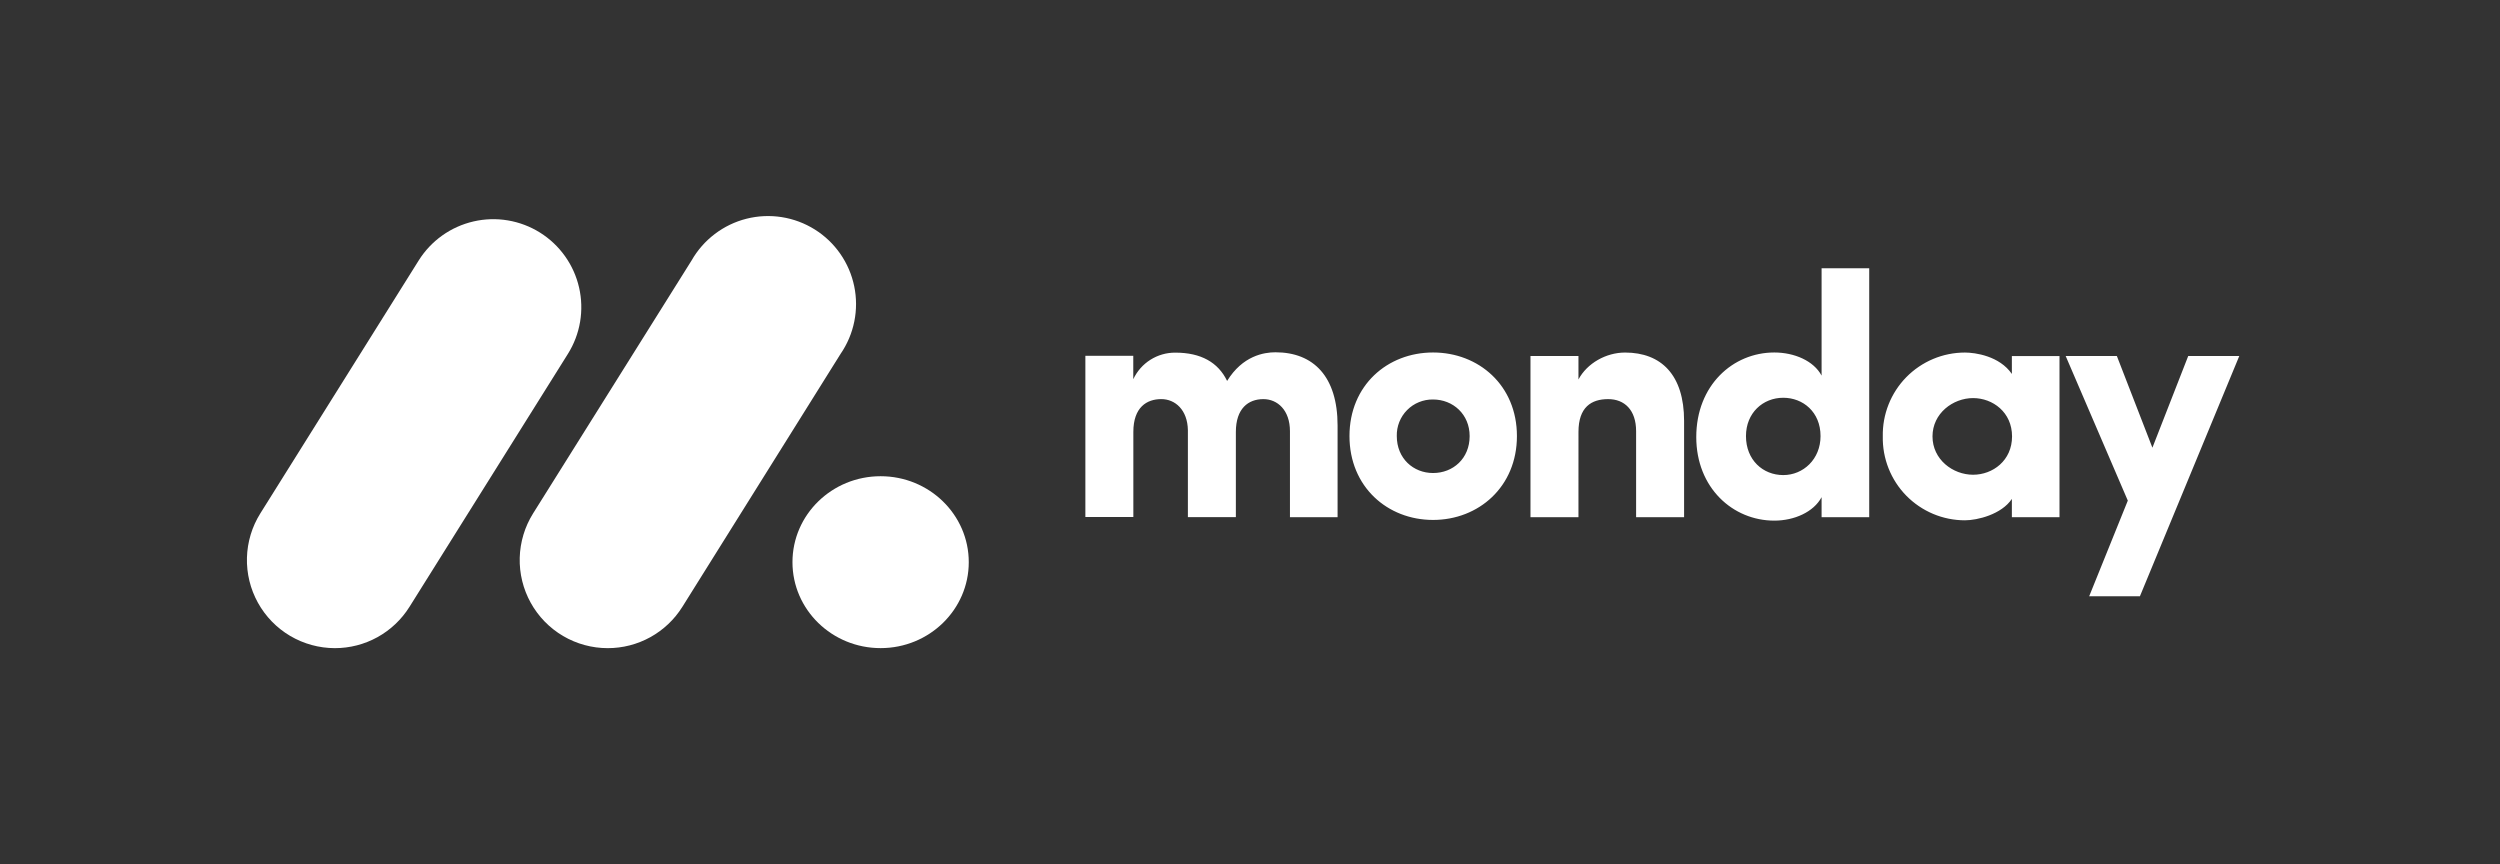
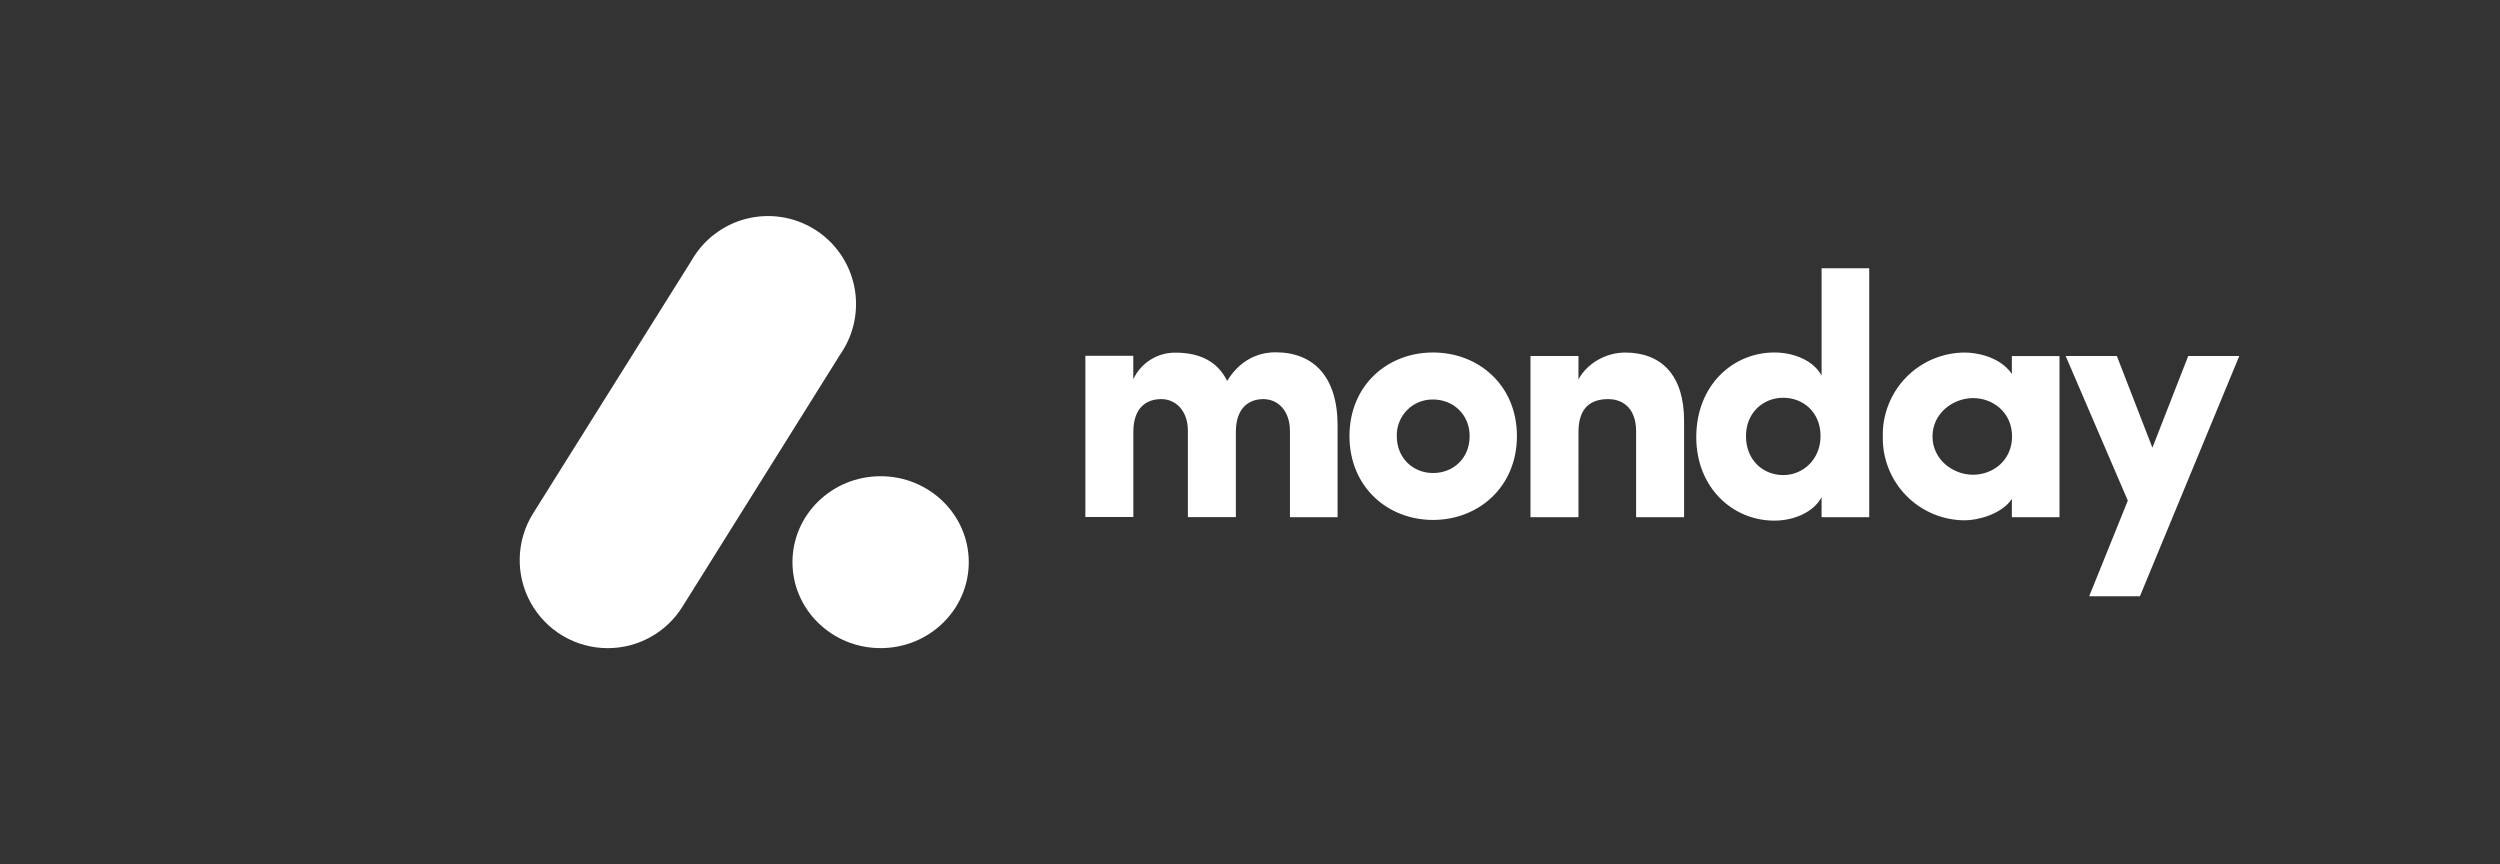
<svg xmlns="http://www.w3.org/2000/svg" width="162" height="56" viewBox="0 0 162 56" fill="none">
  <rect x="0" y="0" width="162" height="56" fill="#333333" stroke="none" />
-   <path d="M21.696 42C20.678 41.998 19.68 41.724 18.803 41.207C17.927 40.689 17.205 39.946 16.713 39.056C16.22 38.165 15.975 37.159 16.002 36.142C16.029 35.124 16.328 34.133 16.868 33.27L27.131 16.879C27.934 15.597 29.214 14.686 30.688 14.348C31.418 14.18 32.174 14.157 32.912 14.282C33.651 14.406 34.358 14.675 34.993 15.072C35.627 15.47 36.178 15.989 36.612 16.599C37.047 17.209 37.356 17.899 37.524 18.629C37.692 19.359 37.714 20.115 37.59 20.853C37.466 21.592 37.197 22.299 36.799 22.933L26.534 39.324C26.02 40.144 25.307 40.82 24.461 41.288C23.615 41.756 22.663 42.001 21.696 42Z" fill="white" />
  <path d="M39.381 42C38.363 42 37.363 41.727 36.485 41.211C35.608 40.694 34.884 39.951 34.391 39.06C33.897 38.169 33.651 37.162 33.678 36.144C33.705 35.126 34.004 34.134 34.544 33.27L44.814 16.879C45.195 16.211 45.707 15.627 46.32 15.162C46.932 14.696 47.632 14.36 48.378 14.172C49.124 13.985 49.9 13.95 50.66 14.07C51.42 14.19 52.147 14.463 52.799 14.871C53.451 15.28 54.013 15.816 54.452 16.448C54.891 17.08 55.197 17.793 55.353 18.547C55.509 19.3 55.511 20.077 55.359 20.831C55.207 21.585 54.904 22.3 54.468 22.934L44.216 39.325C43.703 40.144 42.99 40.82 42.144 41.288C41.297 41.756 40.348 42.001 39.381 42Z" fill="white" />
  <path d="M57.064 41.998C60.218 41.998 62.776 39.504 62.776 36.428C62.776 33.353 60.218 30.859 57.064 30.859C53.909 30.859 51.352 33.353 51.352 36.428C51.352 39.504 53.909 41.998 57.064 41.998Z" fill="white" />
  <path fill-rule="evenodd" clip-rule="evenodd" d="M145.106 23.068H141.797L139.476 29.011L137.172 23.068H133.855L137.882 32.44L135.379 38.637H138.667L145.106 23.068ZM125.226 28.279C125.226 29.777 126.546 30.763 127.855 30.763C129.131 30.763 130.381 29.846 130.381 28.279C130.381 26.712 129.129 25.796 127.855 25.796C126.557 25.796 125.226 26.781 125.226 28.279ZM130.369 33.514V32.329C129.699 33.335 128.133 33.716 127.329 33.716C126.621 33.716 125.919 33.575 125.266 33.3C124.613 33.025 124.021 32.623 123.525 32.117C123.029 31.611 122.64 31.011 122.379 30.352C122.118 29.693 121.991 28.989 122.005 28.281C121.991 27.572 122.118 26.868 122.379 26.209C122.64 25.55 123.029 24.95 123.525 24.444C124.021 23.938 124.613 23.536 125.266 23.261C125.919 22.986 126.621 22.845 127.329 22.845C128 22.845 129.566 23.068 130.369 24.232V23.072H133.455V33.516L130.369 33.514ZM121.125 33.514H118.039V32.217C117.525 33.179 116.272 33.737 114.974 33.737C112.288 33.737 109.918 31.611 109.918 28.322C109.918 24.97 112.289 22.841 114.974 22.841C116.271 22.841 117.525 23.378 118.039 24.339V17.384H121.125V33.514ZM117.971 28.259C117.971 26.693 116.83 25.775 115.555 25.775C114.235 25.775 113.139 26.758 113.139 28.259C113.139 29.806 114.236 30.785 115.555 30.785C116.852 30.785 117.971 29.756 117.971 28.259ZM102.285 27.989C102.285 26.389 103.113 25.863 104.209 25.863C105.26 25.863 106.02 26.557 106.02 27.943V33.514H109.129V27.274C109.129 24.299 107.652 22.845 105.304 22.845C104.074 22.845 102.843 23.538 102.284 24.589V23.069H99.175V33.513H102.284L102.285 27.989ZM92.862 33.692C89.908 33.692 87.446 31.546 87.446 28.257C87.446 24.967 89.907 22.841 92.862 22.841C95.816 22.841 98.297 24.967 98.297 28.257C98.297 31.546 95.814 33.692 92.862 33.692ZM92.862 30.652C94.159 30.652 95.233 29.713 95.233 28.259C95.233 26.85 94.159 25.887 92.862 25.887C92.55 25.882 92.24 25.94 91.951 26.058C91.662 26.175 91.4 26.35 91.181 26.572C90.961 26.793 90.789 27.057 90.674 27.347C90.559 27.637 90.504 27.947 90.512 28.259C90.512 29.71 91.586 30.652 92.862 30.652ZM81.867 25.863C82.783 25.863 83.589 26.579 83.589 27.943V33.514H86.675V27.571C86.675 24.416 85.127 22.828 82.648 22.828C81.911 22.828 80.522 23.05 79.517 24.685C78.934 23.477 77.817 22.851 76.164 22.851C75.593 22.846 75.031 23.007 74.548 23.312C74.064 23.617 73.679 24.055 73.436 24.573V23.056H70.332V33.5H73.441V27.988C73.441 26.388 74.314 25.862 75.252 25.862C76.147 25.862 76.952 26.556 76.975 27.874V33.511H80.084V27.988C80.085 26.468 80.889 25.863 81.867 25.863Z" fill="white" />
</svg>